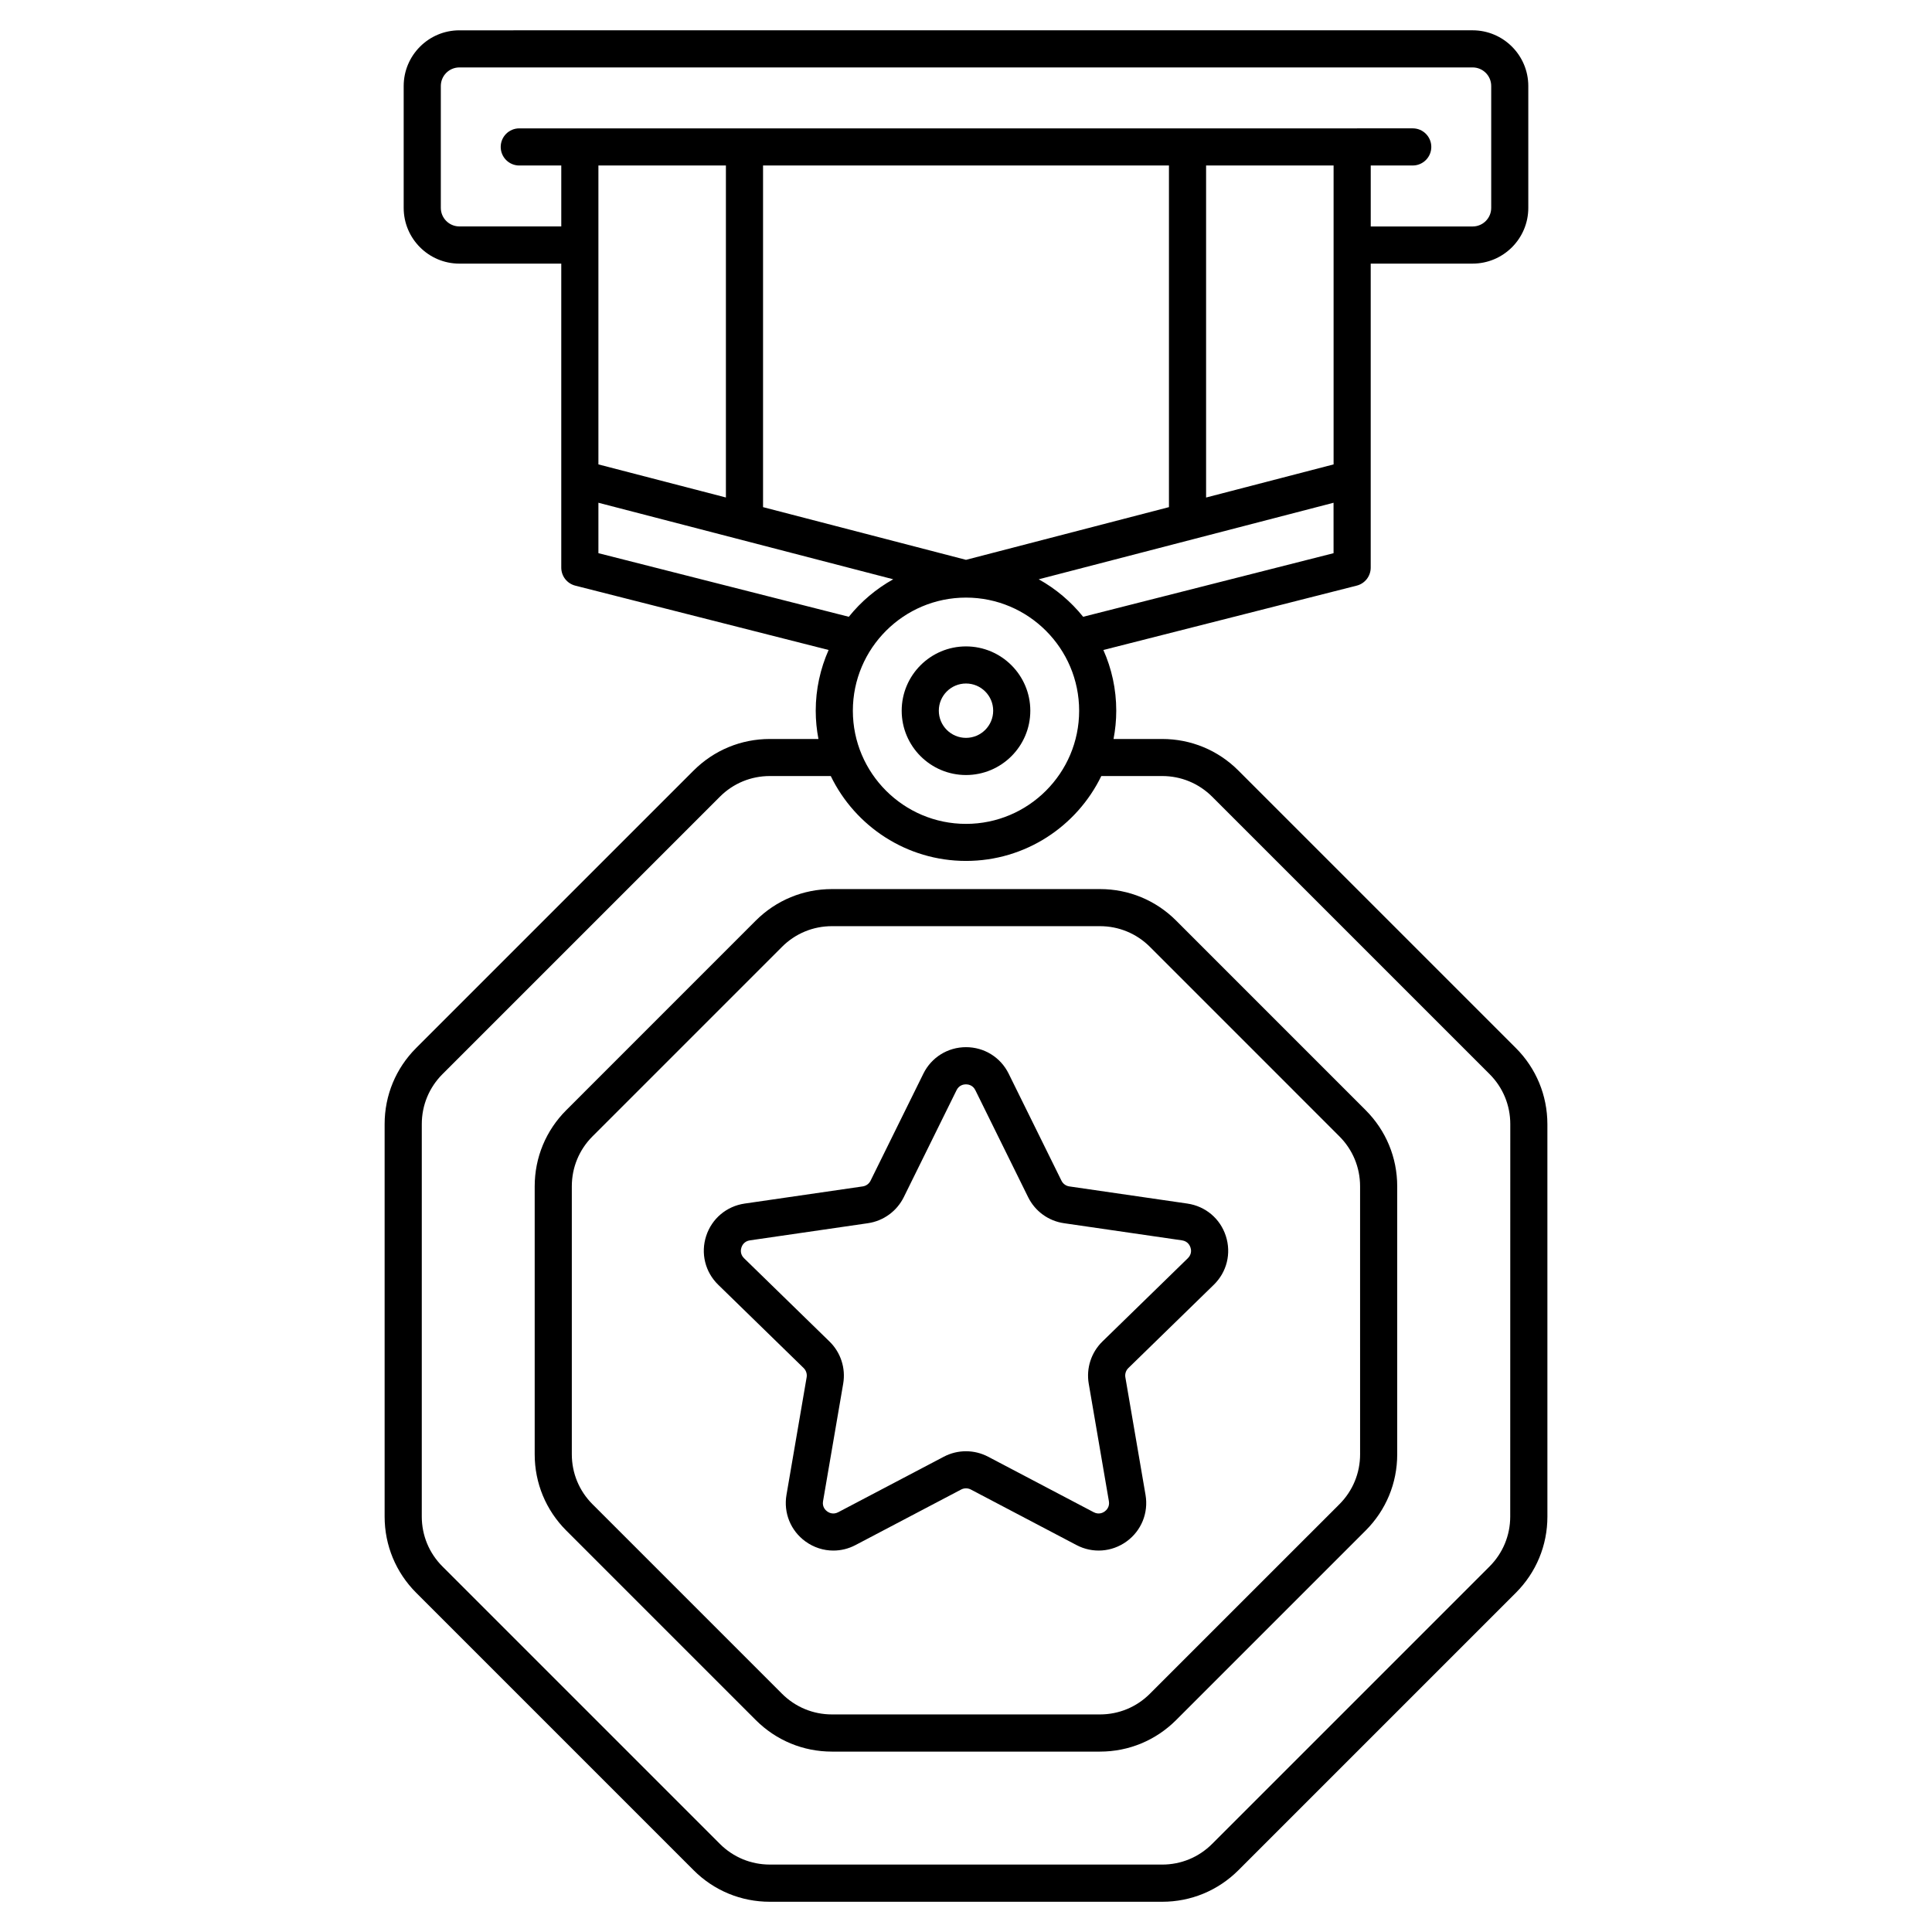
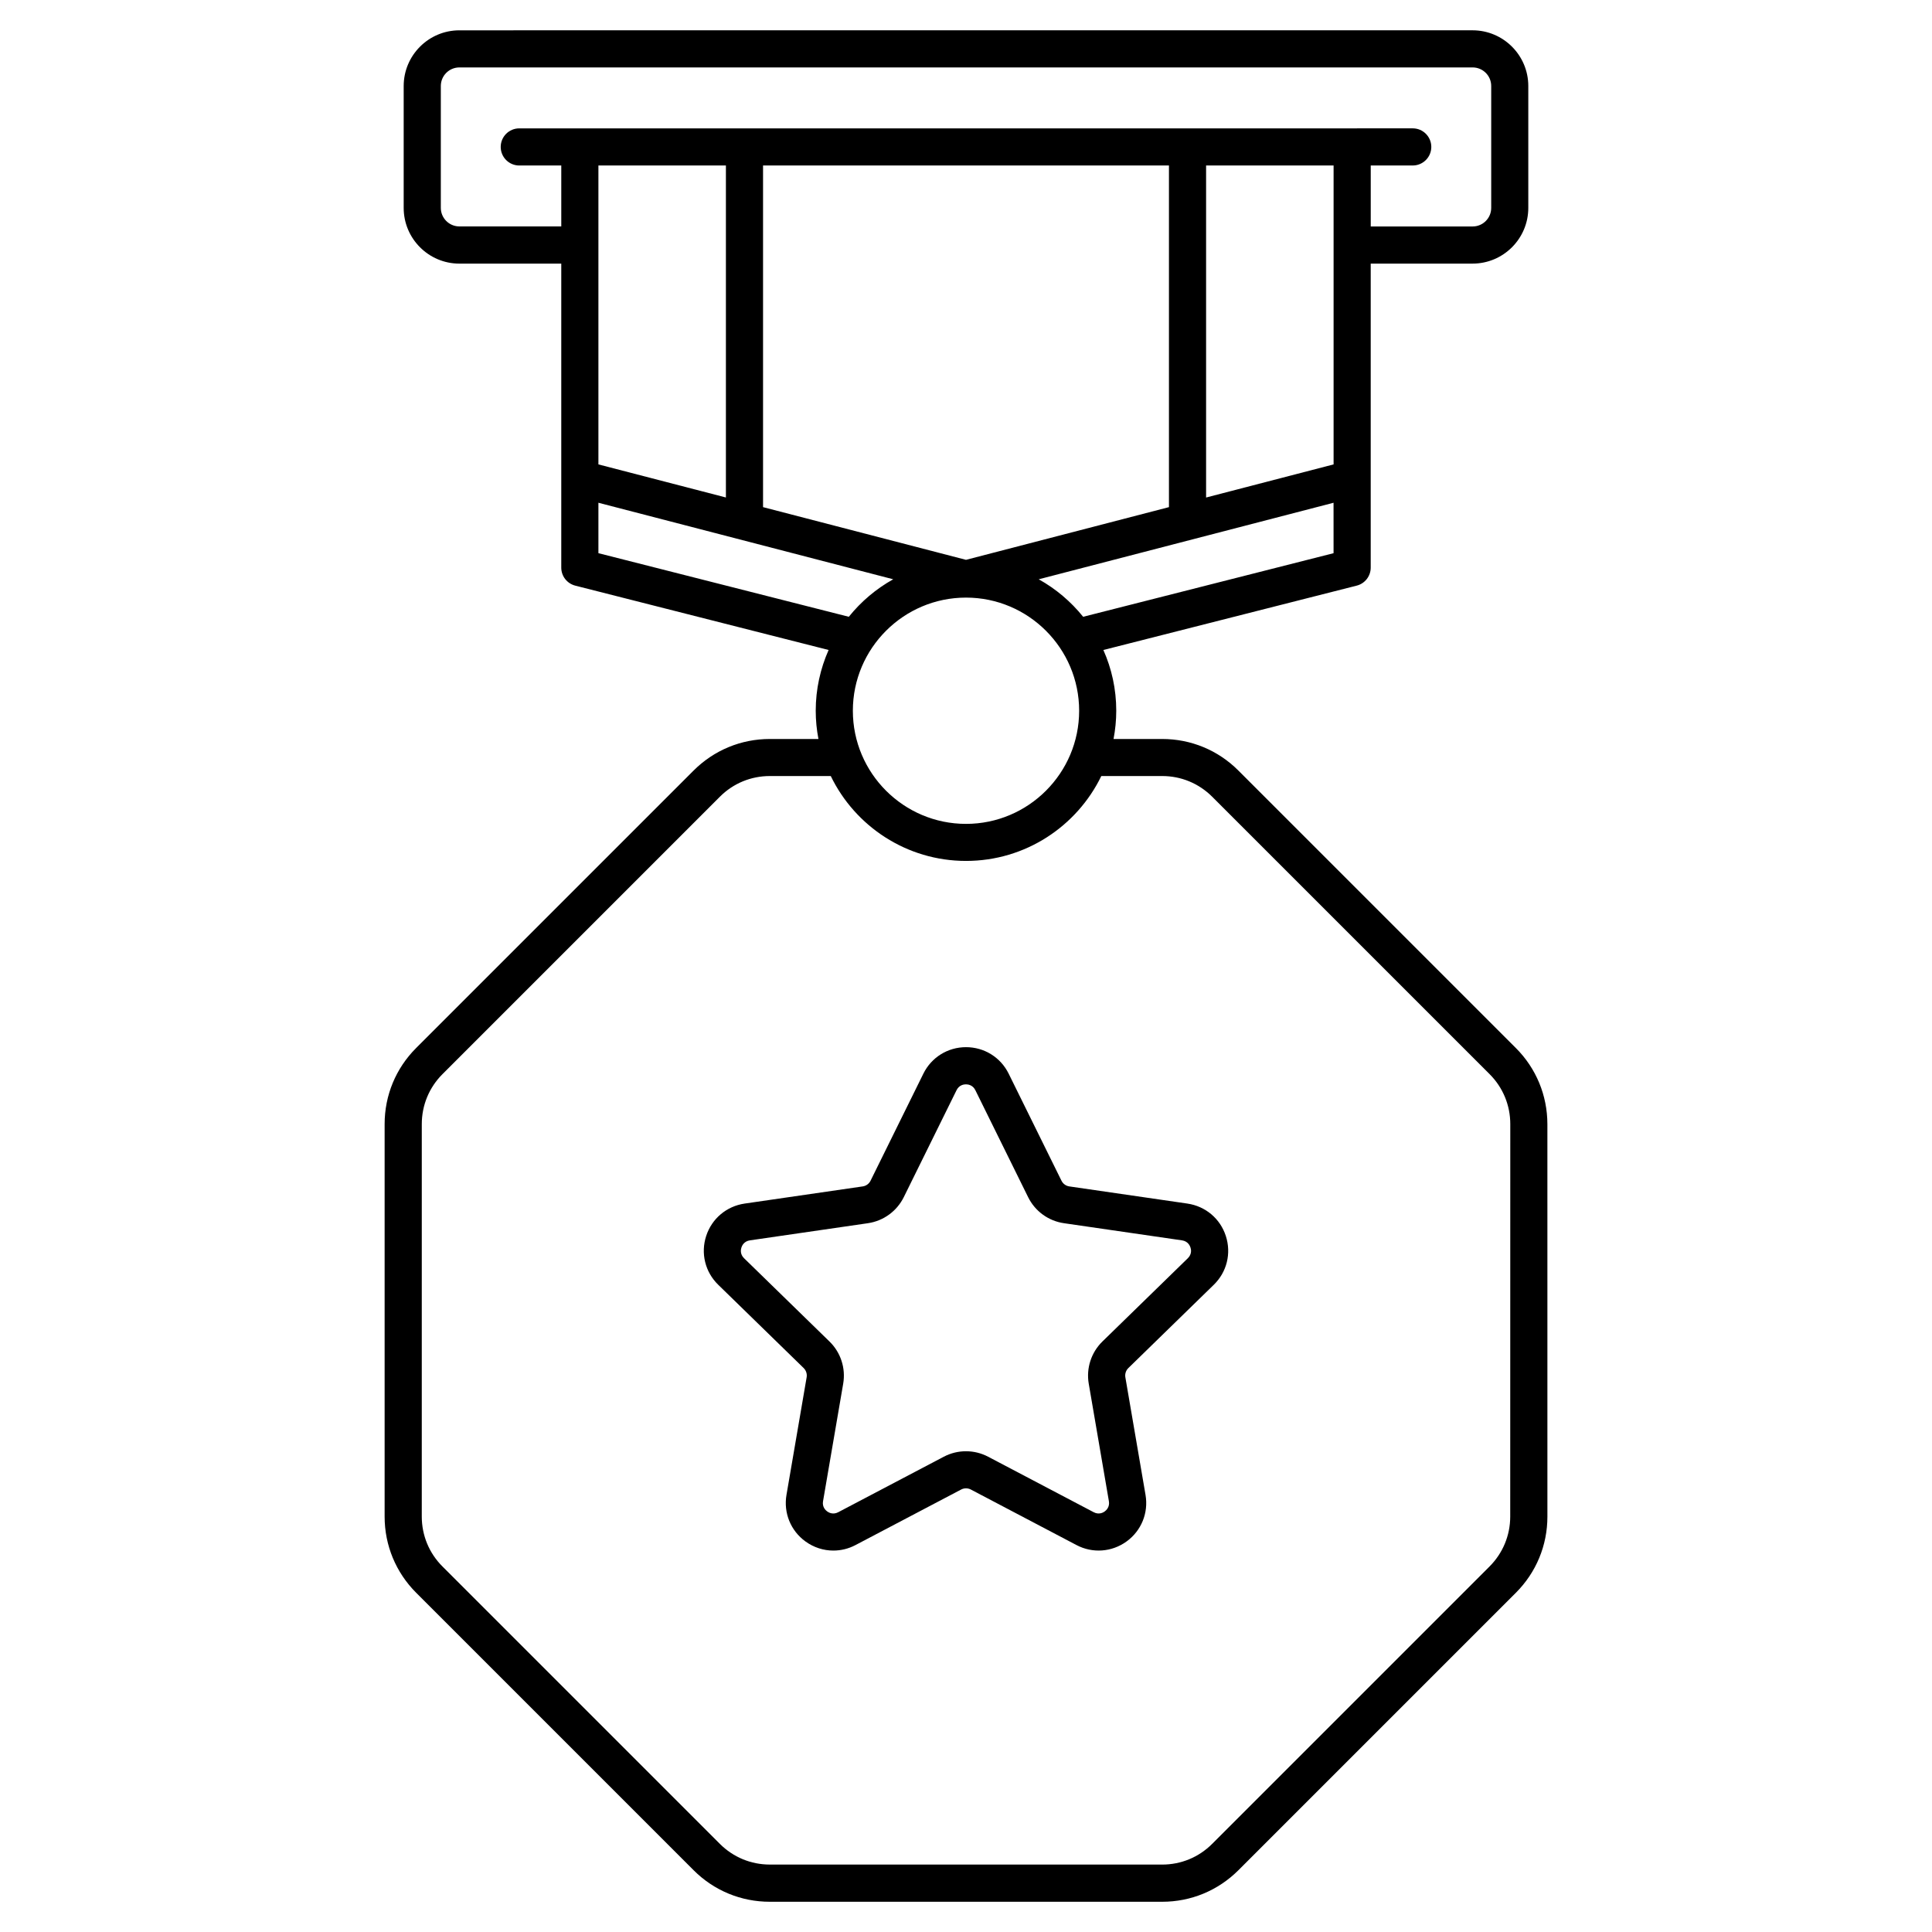
<svg xmlns="http://www.w3.org/2000/svg" fill="#000000" width="800px" height="800px" version="1.1" viewBox="144 144 512 512">
  <g>
-     <path d="m455.69 387.97c-5.391-5.391-12.555-8.355-20.184-8.355h-71.035c-7.625 0-14.789 2.973-20.184 8.355l-50.223 50.234c-5.391 5.391-8.363 12.555-8.363 20.184v71.035c0 7.625 2.973 14.789 8.363 20.184l50.223 50.223c5.391 5.391 12.555 8.363 20.184 8.363h71.035c7.625 0 14.789-2.973 20.184-8.363l50.223-50.223c5.391-5.391 8.363-12.555 8.363-20.184v-71.035c0-7.625-2.973-14.789-8.363-20.184zm48.75 141.44c0 4.988-1.949 9.691-5.481 13.227l-50.227 50.223c-3.531 3.531-8.227 5.481-13.227 5.481h-71.035c-4.988 0-9.691-1.949-13.227-5.481l-50.223-50.223c-3.531-3.531-5.481-8.227-5.481-13.227v-71.035c0-4.988 1.949-9.691 5.481-13.227l50.223-50.223c3.531-3.531 8.227-5.481 13.227-5.481h71.035c4.988 0 9.691 1.949 13.227 5.473l50.223 50.234c3.531 3.531 5.481 8.227 5.481 13.227z" />
    <path d="m458.68 462.96-31.293-4.547c-0.906-0.129-1.684-0.699-2.086-1.516l-13.992-28.359c-2.137-4.34-6.477-7.027-11.305-7.027-4.832 0-9.172 2.695-11.305 7.027l-13.992 28.359c-0.402 0.816-1.18 1.387-2.086 1.516l-31.293 4.547c-4.781 0.699-8.688 3.984-10.184 8.582-1.496 4.594-0.277 9.555 3.188 12.93l22.641 22.07c0.648 0.641 0.953 1.555 0.797 2.449l-5.344 31.164c-0.816 4.762 1.102 9.496 5.019 12.34 2.215 1.605 4.801 2.422 7.398 2.422 2.008 0 4.016-0.48 5.883-1.465l27.984-14.711c0.809-0.422 1.77-0.422 2.578 0l27.984 14.711c4.281 2.254 9.367 1.879 13.285-0.953 3.918-2.844 5.836-7.566 5.019-12.34l-5.344-31.164c-0.156-0.895 0.148-1.82 0.797-2.449l22.641-22.07c3.465-3.375 4.684-8.324 3.188-12.93-1.488-4.609-5.398-7.887-10.18-8.586zm0.117 14.477-22.641 22.07c-2.973 2.902-4.328 7.074-3.633 11.16l5.344 31.164c0.266 1.535-0.688 2.41-1.102 2.715-0.414 0.305-1.543 0.934-2.922 0.207l-27.984-14.711c-3.68-1.93-8.059-1.93-11.738 0l-27.984 14.711c-1.379 0.727-2.5 0.098-2.922-0.207-0.422-0.305-1.367-1.18-1.102-2.707l5.344-31.164c0.699-4.094-0.66-8.266-3.633-11.16l-22.641-22.07c-1.113-1.082-0.867-2.352-0.699-2.844 0.156-0.492 0.699-1.664 2.234-1.891l31.293-4.547c4.113-0.602 7.656-3.18 9.496-6.898l13.992-28.359c0.688-1.398 1.969-1.543 2.488-1.543 0.523 0 1.801 0.148 2.488 1.543l13.992 28.359c1.84 3.731 5.391 6.309 9.496 6.898l31.293 4.547c1.535 0.227 2.078 1.398 2.234 1.891 0.172 0.48 0.418 1.742-0.695 2.836z" />
    <path d="m545.71 421.73-73.535-73.535c-5.391-5.391-12.555-8.355-20.184-8.355h-12.891c0.461-2.43 0.719-4.93 0.719-7.488 0-5.727-1.219-11.168-3.414-16.098l67.137-17.055c2.184-0.551 3.711-2.519 3.711-4.773v-80.566h27c8.137 0 14.762-6.621 14.762-14.762v-32.305c0-8.137-6.621-14.762-14.762-14.762l-268.51 0.004c-8.137 0-14.762 6.621-14.762 14.762v32.305c0 8.137 6.621 14.762 14.762 14.762l27-0.004v80.57c0 2.254 1.523 4.211 3.711 4.773l67.137 17.051c-2.184 4.93-3.414 10.371-3.414 16.098 0 2.559 0.254 5.059 0.719 7.488h-12.891c-7.625 0-14.789 2.973-20.184 8.355l-73.535 73.535c-5.391 5.391-8.355 12.555-8.355 20.184v104c0 7.625 2.973 14.789 8.355 20.184l73.535 73.535c5.391 5.391 12.555 8.355 20.184 8.355h104c7.625 0 14.789-2.973 20.184-8.355l73.535-73.535c5.391-5.391 8.355-12.555 8.355-20.184l-0.004-104.01c-0.012-7.617-2.973-14.789-8.363-20.172zm-145.71-119.36c16.531 0 29.984 13.453 29.984 29.984s-13.453 29.984-29.984 29.984-29.984-13.453-29.984-29.984c0-16.535 13.453-29.984 29.984-29.984zm-53.785-23.973v-90.539h107.57v90.539l-53.785 13.965zm151.2 12.203-66.371 16.855c-3.238-4.023-7.223-7.41-11.77-9.938l78.129-20.281 0.004 13.363zm0-23.527-33.789 8.777v-87.992h33.789zm-215.8-89.055c-2.715 0-4.922 2.203-4.922 4.922 0 2.715 2.203 4.922 4.922 4.922l11.129-0.004v16.148h-27c-2.715 0-4.922-2.203-4.922-4.922v-32.293c0-2.715 2.203-4.922 4.922-4.922h268.52c2.715 0 4.922 2.203 4.922 4.922v32.305c0 2.715-2.203 4.922-4.922 4.922h-27.004v-16.16h11.129c2.715 0 4.922-2.203 4.922-4.922 0-2.715-2.203-4.922-4.922-4.922l-16.047 0.004zm54.758 9.84v87.98l-33.789-8.766v-79.211zm-33.789 102.74v-13.363l78.129 20.281c-4.535 2.519-8.531 5.914-11.77 9.938zm241.64 255.3c0 5-1.949 9.691-5.473 13.227l-73.535 73.535c-3.531 3.531-8.227 5.473-13.227 5.473l-103.98-0.004c-5 0-9.691-1.949-13.227-5.473l-73.535-73.535c-3.531-3.531-5.473-8.227-5.473-13.227l0.004-104c0-5 1.949-9.691 5.473-13.227l73.535-73.535c3.531-3.531 8.227-5.473 13.227-5.473h16.148c6.453 13.305 20.094 22.496 35.848 22.496s29.391-9.191 35.848-22.496h16.148c5 0 9.691 1.949 13.227 5.473l73.535 73.535c3.531 3.531 5.473 8.227 5.473 13.227z" />
-     <path d="m400 349.39c9.398 0 17.043-7.644 17.043-17.043 0-9.398-7.644-17.043-17.043-17.043s-17.043 7.644-17.043 17.043c0 9.398 7.644 17.043 17.043 17.043zm0-24.254c3.977 0 7.203 3.238 7.203 7.203s-3.227 7.203-7.203 7.203-7.203-3.227-7.203-7.203c0-3.977 3.227-7.203 7.203-7.203z" />
  </g>
</svg>